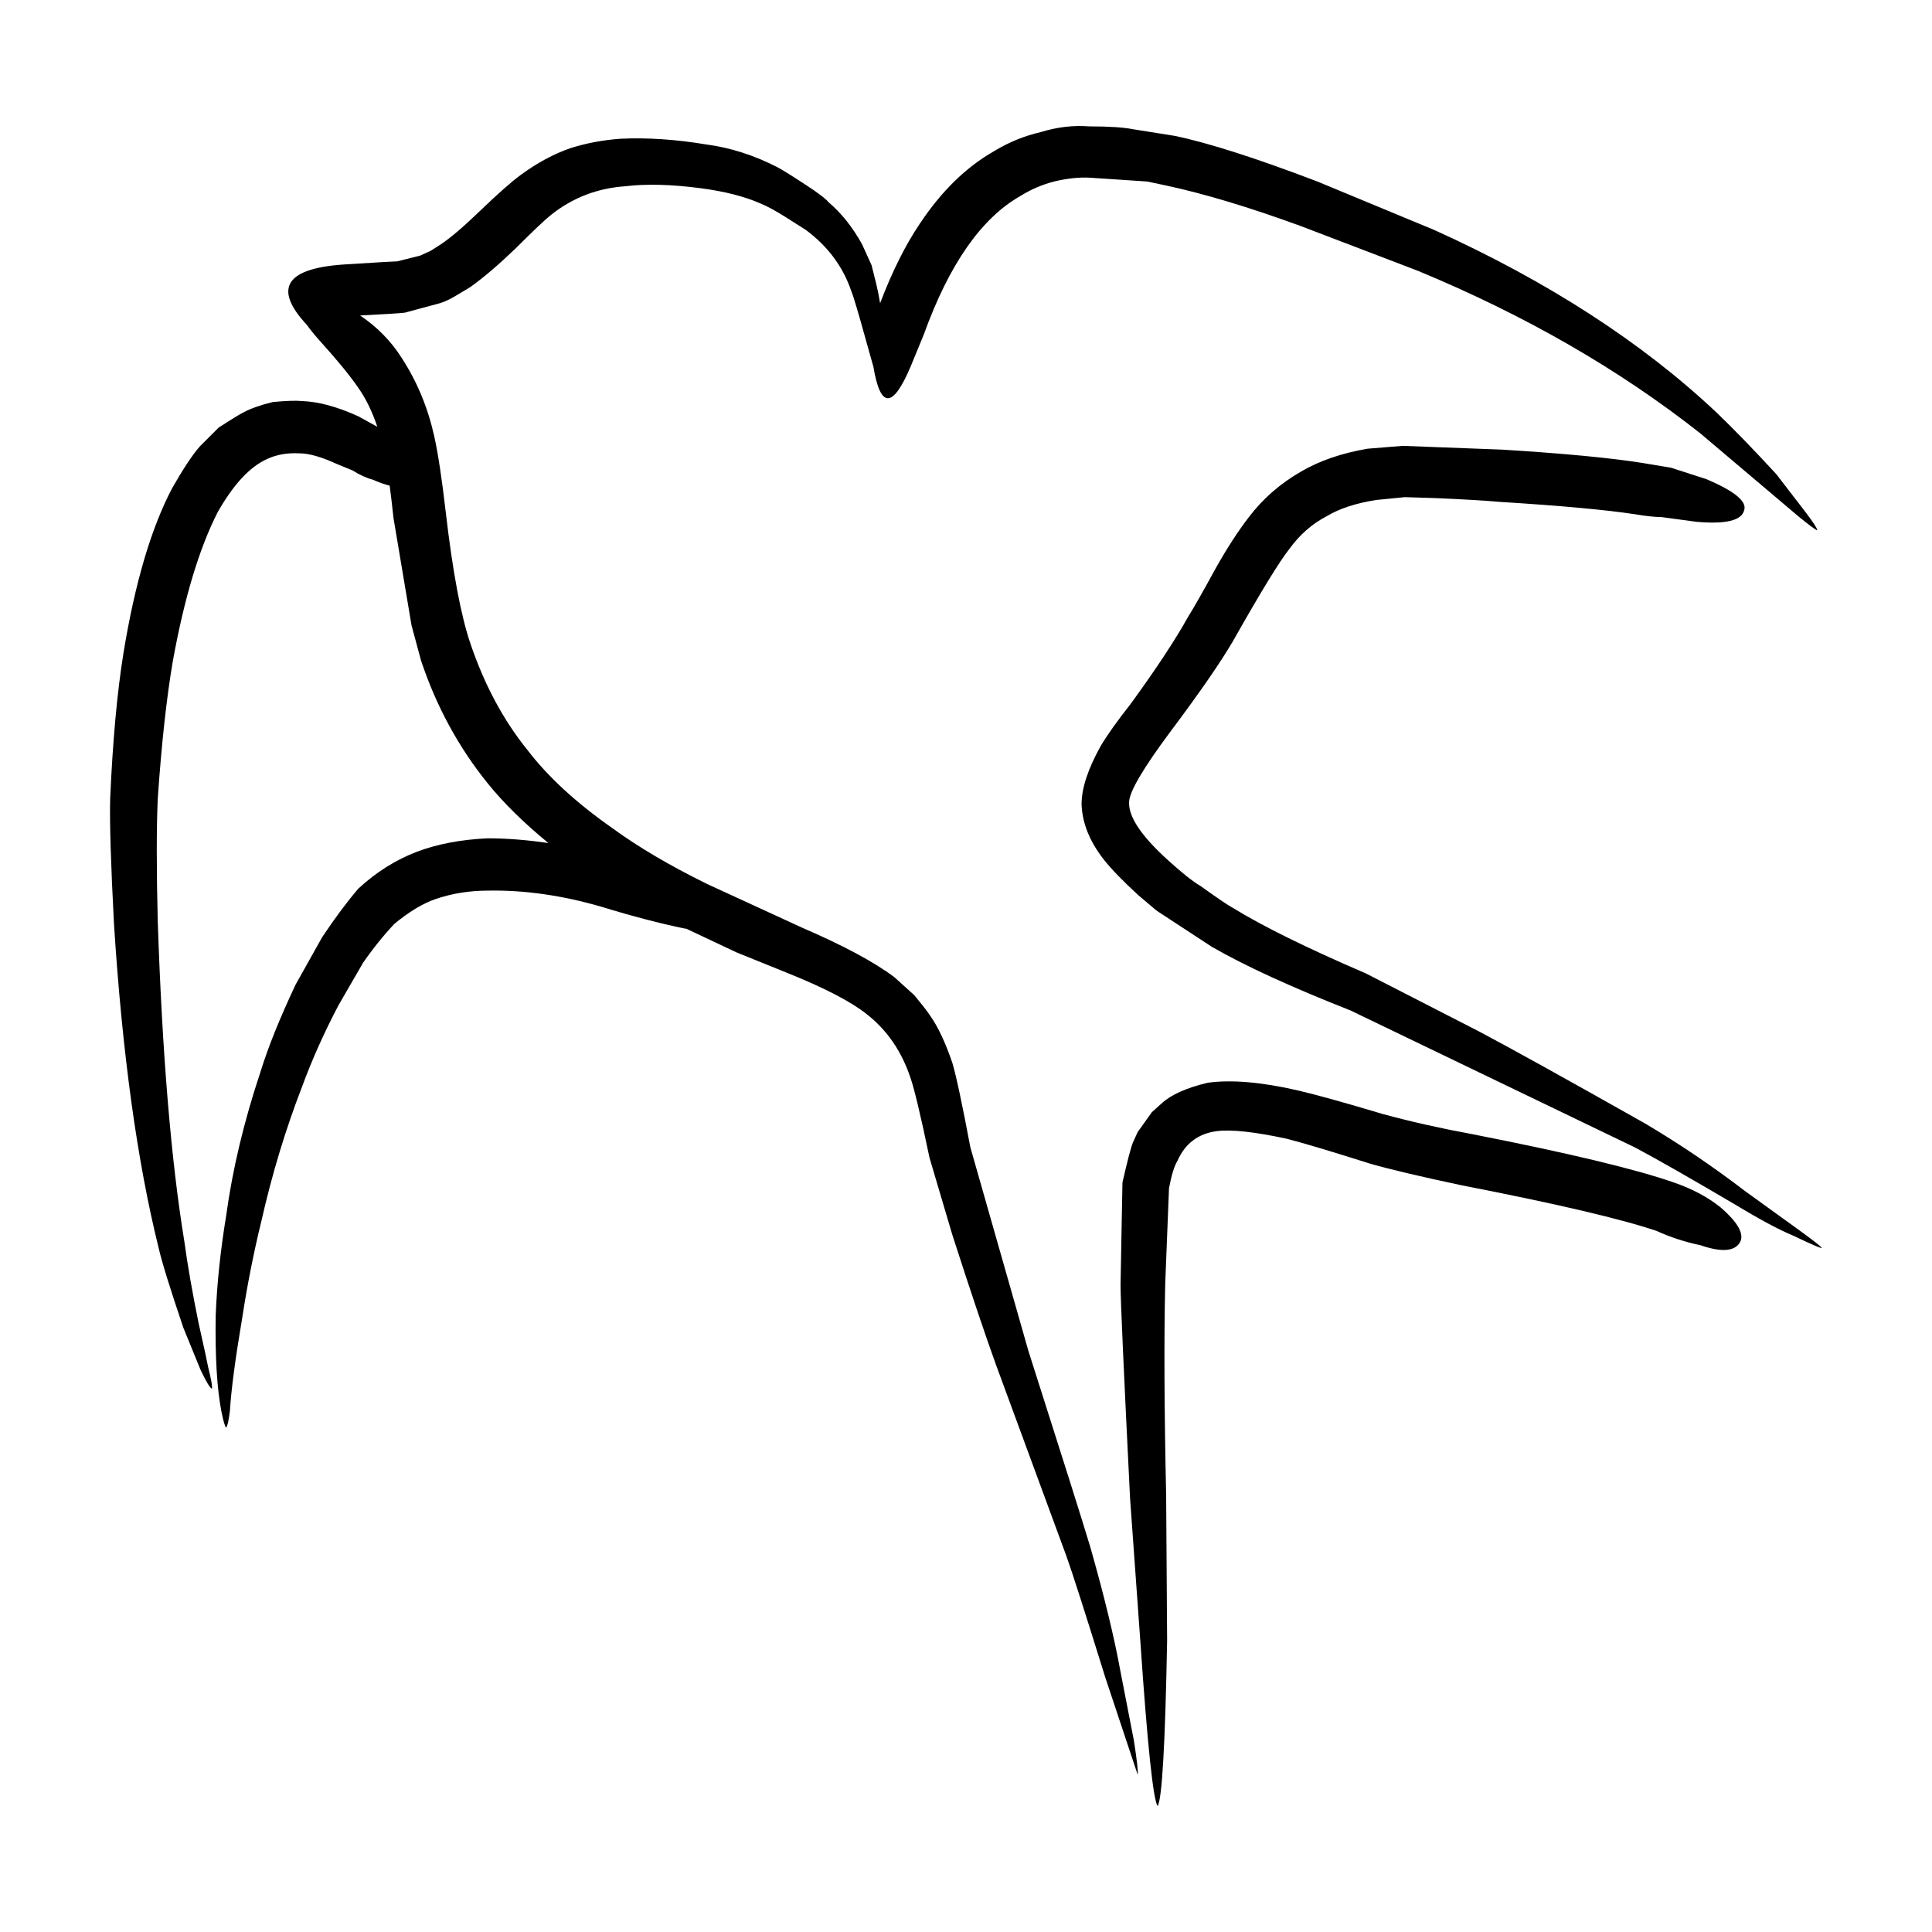
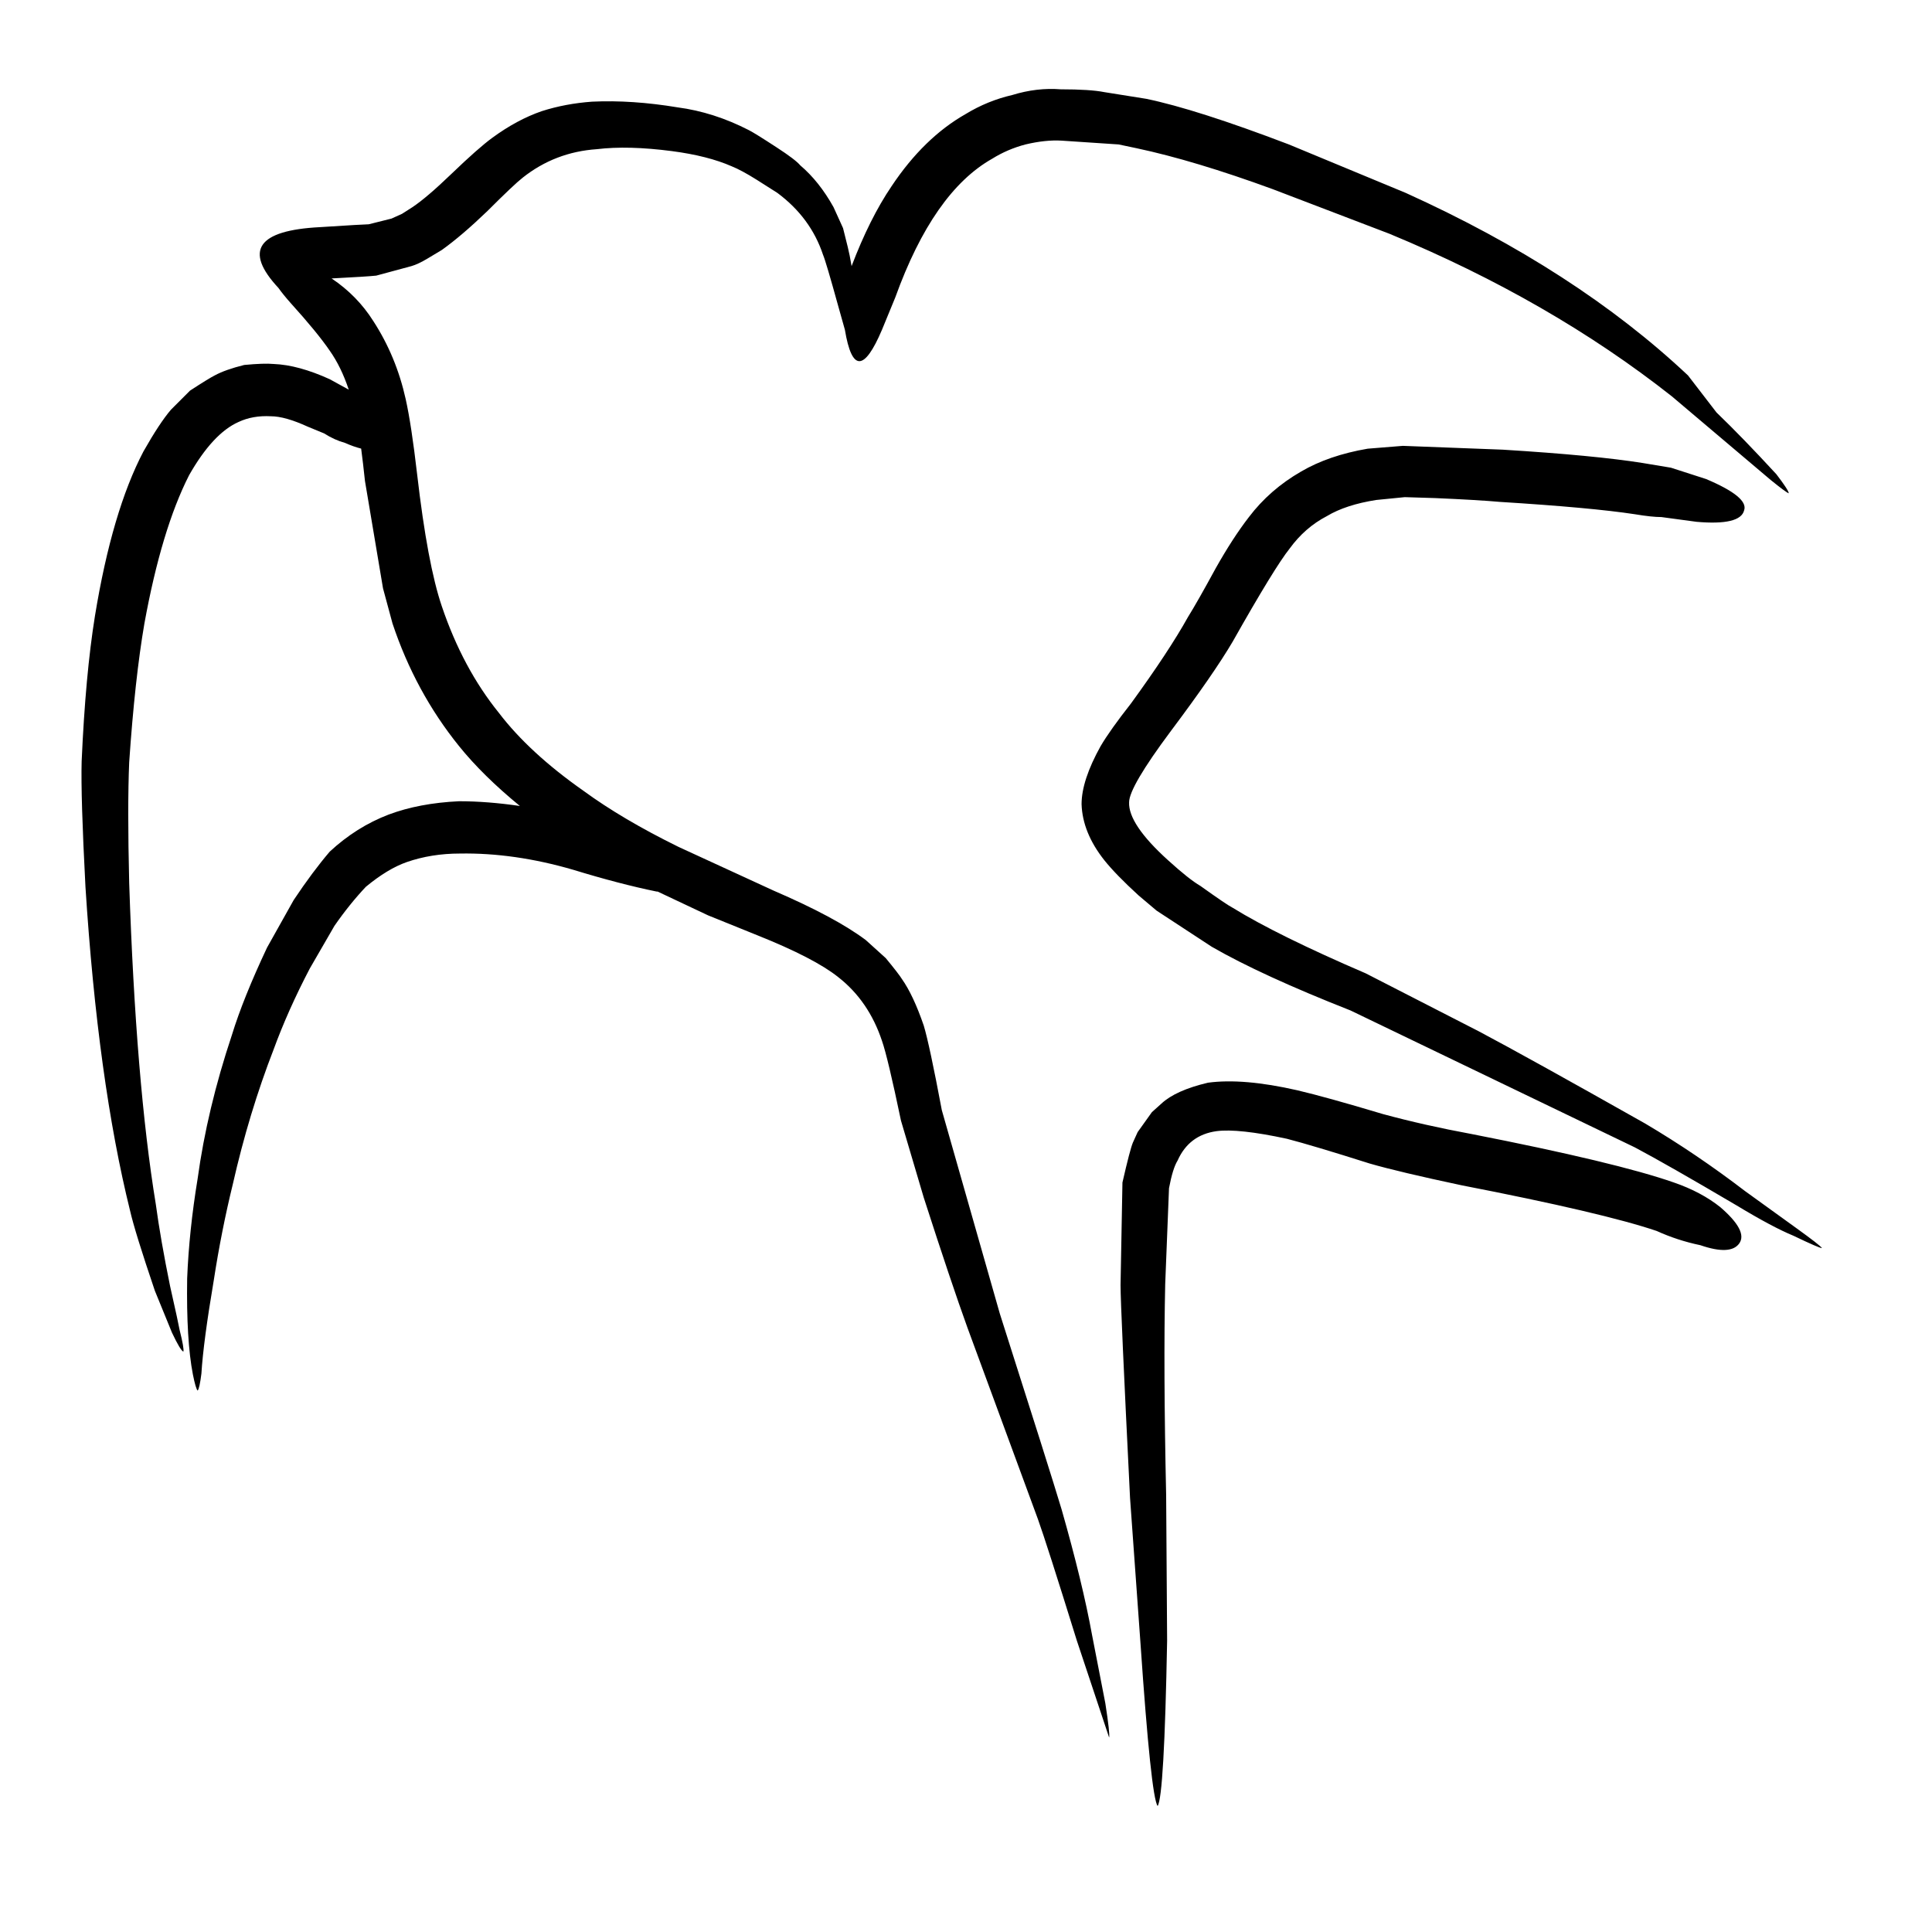
<svg xmlns="http://www.w3.org/2000/svg" fill="#000000" width="800px" height="800px" version="1.1" viewBox="144 144 512 512">
-   <path d="m596.13 270.95c7.559 3.195 10.918 5.961 10.078 8.309-0.672 2.684-4.871 3.699-12.594 3.027l-9.32-1.258c-1.684 0-4.035-0.25-7.055-0.754-7.723-1.176-19.648-2.266-35.77-3.269-3.691-0.332-9.406-0.676-17.129-1.008l-8.062-0.25-7.559 0.75c-5.375 0.84-9.742 2.266-13.105 4.289-3.863 2.012-7.141 4.871-9.824 8.559-2.684 3.359-7.723 11.594-15.113 24.688-3.356 5.707-8.816 13.602-16.375 23.68-7.391 9.906-11.078 16.203-11.078 18.895-0.168 3.863 3.269 8.984 10.328 15.367 3.691 3.356 6.551 5.629 8.566 6.801 4.699 3.359 7.559 5.297 8.559 5.793 7.894 4.871 19.648 10.664 35.266 17.383l29.977 15.367c8.566 4.535 23.262 12.68 44.082 24.434 9.07 5.371 17.887 11.336 26.449 17.891l13.602 9.82c4.195 3.027 6.465 4.785 6.801 5.297-0.504 0-3.023-1.094-7.559-3.273-3.688-1.512-8.727-4.203-15.113-8.062-12.258-7.227-21.246-12.344-26.953-15.371l-75.32-36.27c-15.785-6.219-28.043-11.844-36.777-16.883l-14.609-9.566-4.781-4.035c-4.035-3.688-7.055-6.801-9.074-9.32-3.863-4.871-5.875-9.824-6.039-14.863 0-4.195 1.676-9.32 5.039-15.367 1.676-2.852 4.363-6.629 8.062-11.336 6.715-9.238 11.754-16.879 15.113-22.922 1.676-2.691 4.109-6.973 7.305-12.848 3.023-5.371 5.961-9.91 8.816-13.602 3.691-4.871 8.309-8.902 13.855-12.09 4.871-2.852 10.746-4.867 17.633-6.047l9.32-0.75 26.449 1.008c16.289 1.004 28.637 2.188 37.035 3.523l7.559 1.258zm2.766-17.637c4.707 4.527 9.992 9.992 15.871 16.375l7.559 9.824c2.18 2.852 3.269 4.527 3.269 5.039-0.504-0.168-2.098-1.352-4.781-3.527l-26.199-22.168c-21.496-16.957-46.438-31.316-74.82-43.074l-30.98-11.84c-13.77-5.039-25.781-8.652-36.023-10.832l-4.785-1.008-15.113-1.008c-2.852-0.168-6.039 0.168-9.566 1.008-3.195 0.84-6.133 2.102-8.816 3.777-10.414 5.879-18.977 18.141-25.699 36.777-1.512 3.699-2.684 6.555-3.523 8.566-4.707 11.082-7.981 11.082-9.824 0l-1.77-6.297c-2.18-7.891-3.523-12.426-4.031-13.602-2.18-6.551-6.211-12.004-12.086-16.375l-5.547-3.523c-2.684-1.684-4.871-2.852-6.551-3.527-4.195-1.844-9.488-3.195-15.871-4.031-7.723-1.008-14.359-1.18-19.895-0.508-7.391 0.508-13.945 3.027-19.648 7.559-1.512 1.176-4.621 4.117-9.32 8.816-4.535 4.363-8.566 7.809-12.09 10.328l-3.777 2.266c-1.676 1.008-3.109 1.676-4.281 2.016l-9.324 2.519c-1.512 0.168-5.457 0.418-11.84 0.75 4.527 3.027 8.227 6.805 11.082 11.336 4.031 6.219 6.883 13.105 8.559 20.66 1.008 4.527 2.016 11.164 3.027 19.902 1.844 15.949 4.031 27.617 6.551 35.008 3.691 10.918 8.73 20.32 15.113 28.219 5.371 7.047 12.848 13.941 22.418 20.656 6.883 5.039 15.281 9.992 25.191 14.863l25.191 11.586c10.918 4.707 19.059 9.07 24.434 13.105l5.289 4.781c2.352 2.852 3.777 4.707 4.289 5.547 2.012 2.852 3.945 6.973 5.789 12.344 1.008 3.356 2.609 10.828 4.785 22.414l15.367 53.906c8.906 27.879 14.363 45.176 16.375 51.891 3.691 12.93 6.387 24.023 8.066 33.258l3.527 18.137c0.836 5.375 1.168 8.398 1.004 9.07l-8.559-25.695c-5.375-17.301-8.816-28.043-10.332-32.242l-18.637-50.633c-2.856-7.891-6.723-19.398-11.594-34.512l-6.039-20.402c-2.352-11.254-4.035-18.309-5.039-21.16-2.352-7.055-6.211-12.68-11.594-16.883-4.195-3.356-11.336-7.047-21.41-11.078l-13.098-5.297c-6.047-2.852-10.496-4.949-13.352-6.297h-0.25c-6.551-1.34-13.941-3.269-22.164-5.789-10.414-3.027-20.41-4.453-29.977-4.289-5.039 0-9.742 0.754-14.105 2.266-3.359 1.176-6.973 3.359-10.832 6.551-2.852 3.027-5.629 6.465-8.312 10.332l-6.551 11.336c-3.863 7.391-7.047 14.523-9.566 21.41-4.367 11.246-7.981 23.176-10.832 35.77-2.016 8.227-3.691 16.707-5.039 25.441-1.848 10.918-2.938 19.145-3.273 24.688-0.332 2.684-0.672 4.195-1.004 4.527-0.336-0.332-0.754-1.762-1.258-4.281-1.176-6.047-1.684-14.523-1.516-25.441 0.336-8.398 1.258-17.215 2.777-26.449 1.676-12.262 4.699-24.938 9.07-38.039 2.012-6.555 5.125-14.277 9.32-23.18l7.055-12.594c3.359-5.039 6.551-9.32 9.566-12.848 4.707-4.367 9.91-7.644 15.625-9.824 5.371-2.012 11.586-3.195 18.641-3.527 5.039 0 10.41 0.422 16.117 1.258-6.551-5.371-11.922-10.66-16.117-15.863-7.723-9.574-13.602-20.402-17.633-32.496l-2.519-9.32-4.785-28.465c-0.336-3.188-0.676-6.047-1.008-8.566-1.344-0.332-2.769-0.84-4.281-1.512-1.848-0.504-3.691-1.344-5.547-2.519l-4.281-1.762c-4.031-1.848-7.305-2.777-9.824-2.777-3.188-0.168-6.047 0.332-8.566 1.516-4.527 2.012-8.902 6.715-13.098 14.105-4.871 9.566-8.816 22.672-11.844 39.297-1.676 9.742-3.023 22-4.031 36.777-0.332 7.727-0.332 18.391 0 31.996 1.176 35.266 3.527 63.645 7.055 85.141 0.84 6.211 2.102 13.438 3.777 21.664 1.512 6.723 2.352 10.586 2.519 11.594 0.84 3.356 1.176 5.289 1.008 5.789-0.508-0.168-1.516-1.844-3.027-5.039l-4.527-11.082c-3.527-10.41-5.715-17.469-6.555-21.156-5.707-23.004-9.652-51.641-11.84-85.906-0.84-15.949-1.176-27.035-1.008-33.25 0.676-15.281 1.848-28.133 3.527-38.543 3.023-18.469 7.305-33 12.848-43.574 2.856-5.039 5.289-8.73 7.305-11.082l5.039-5.039c3.359-2.188 5.543-3.527 6.551-4.031 1.848-1.008 4.453-1.934 7.809-2.769 3.527-0.332 6.133-0.422 7.812-0.258 4.363 0.168 9.32 1.516 14.855 4.035l5.039 2.769c-1.344-4.031-3.023-7.473-5.039-10.328-2.18-3.195-5.621-7.391-10.328-12.594-1.344-1.516-2.434-2.852-3.269-4.035-9.238-9.91-5.547-15.281 11.078-16.117 7.894-0.508 12.176-0.754 12.852-0.754l6.039-1.512 2.777-1.258 2.769-1.77c2.519-1.676 5.961-4.613 10.328-8.816 4.707-4.527 8.312-7.723 10.832-9.566 4.363-3.195 8.727-5.547 13.098-7.055 4.195-1.344 8.652-2.18 13.352-2.519 7.047-0.332 14.605 0.172 22.672 1.512 6.383 0.84 12.68 2.852 18.895 6.047 1.004 0.508 3.441 2.016 7.301 4.535 3.359 2.18 5.461 3.777 6.297 4.785 3.359 2.852 6.297 6.551 8.816 11.078l2.519 5.547 1.258 5.039c0.336 1.344 0.676 3.023 1.008 5.039 3.195-8.398 6.715-15.453 10.586-21.16 5.707-8.566 12.258-14.949 19.645-19.145 3.863-2.352 7.977-4.031 12.344-5.039 4.367-1.344 8.652-1.844 12.848-1.512 5.203 0 9.07 0.25 11.586 0.75l11.082 1.77c8.902 1.844 21.496 5.875 37.785 12.086l30.984 12.848c30.051 13.605 54.988 29.73 74.801 48.371zm-64.988 191.2c25.695 5.039 43.574 9.32 53.652 12.848 4.871 1.676 8.984 3.863 12.344 6.551 4.871 4.203 6.551 7.391 5.039 9.574-1.512 2.18-4.953 2.352-10.328 0.504-4.031-0.836-7.894-2.098-11.586-3.777-9.406-3.188-26.617-7.227-51.641-12.09-11.082-2.352-19.23-4.281-24.441-5.789-10.078-3.195-17.383-5.375-21.914-6.551-8.566-1.848-14.781-2.519-18.641-2.016-4.871 0.672-8.312 3.273-10.328 7.809-0.84 1.344-1.598 3.777-2.266 7.305l-1.008 25.441c-0.332 14.609-0.25 33.258 0.25 55.93l0.258 38.535c-0.508 27.543-1.352 42.148-2.519 43.832-1.176-1.684-2.684-16.043-4.535-43.074l-2.769-38.543c-1.676-33.754-2.519-52.562-2.519-56.426l0.504-27.199c1.344-5.879 2.266-9.402 2.769-10.586l1.258-2.769 3.777-5.289 2.519-2.266c2.519-2.348 6.637-4.195 12.344-5.543 6.211-0.84 14.105-0.172 23.68 2.012 5.039 1.18 12.594 3.273 22.672 6.297 7.391 2.004 15.199 3.762 23.43 5.281z" fill-rule="evenodd" />
+   <path d="m596.13 270.95c7.559 3.195 10.918 5.961 10.078 8.309-0.672 2.684-4.871 3.699-12.594 3.027l-9.32-1.258c-1.684 0-4.035-0.25-7.055-0.754-7.723-1.176-19.648-2.266-35.77-3.269-3.691-0.332-9.406-0.676-17.129-1.008l-8.062-0.25-7.559 0.75c-5.375 0.84-9.742 2.266-13.105 4.289-3.863 2.012-7.141 4.871-9.824 8.559-2.684 3.359-7.723 11.594-15.113 24.688-3.356 5.707-8.816 13.602-16.375 23.68-7.391 9.906-11.078 16.203-11.078 18.895-0.168 3.863 3.269 8.984 10.328 15.367 3.691 3.356 6.551 5.629 8.566 6.801 4.699 3.359 7.559 5.297 8.559 5.793 7.894 4.871 19.648 10.664 35.266 17.383l29.977 15.367c8.566 4.535 23.262 12.68 44.082 24.434 9.07 5.371 17.887 11.336 26.449 17.891l13.602 9.82c4.195 3.027 6.465 4.785 6.801 5.297-0.504 0-3.023-1.094-7.559-3.273-3.688-1.512-8.727-4.203-15.113-8.062-12.258-7.227-21.246-12.344-26.953-15.371l-75.32-36.27c-15.785-6.219-28.043-11.844-36.777-16.883l-14.609-9.566-4.781-4.035c-4.035-3.688-7.055-6.801-9.074-9.32-3.863-4.871-5.875-9.824-6.039-14.863 0-4.195 1.676-9.32 5.039-15.367 1.676-2.852 4.363-6.629 8.062-11.336 6.715-9.238 11.754-16.879 15.113-22.922 1.676-2.691 4.109-6.973 7.305-12.848 3.023-5.371 5.961-9.91 8.816-13.602 3.691-4.871 8.309-8.902 13.855-12.09 4.871-2.852 10.746-4.867 17.633-6.047l9.32-0.75 26.449 1.008c16.289 1.004 28.637 2.188 37.035 3.523l7.559 1.258zm2.766-17.637c4.707 4.527 9.992 9.992 15.871 16.375c2.18 2.852 3.269 4.527 3.269 5.039-0.504-0.168-2.098-1.352-4.781-3.527l-26.199-22.168c-21.496-16.957-46.438-31.316-74.82-43.074l-30.98-11.84c-13.77-5.039-25.781-8.652-36.023-10.832l-4.785-1.008-15.113-1.008c-2.852-0.168-6.039 0.168-9.566 1.008-3.195 0.84-6.133 2.102-8.816 3.777-10.414 5.879-18.977 18.141-25.699 36.777-1.512 3.699-2.684 6.555-3.523 8.566-4.707 11.082-7.981 11.082-9.824 0l-1.77-6.297c-2.18-7.891-3.523-12.426-4.031-13.602-2.18-6.551-6.211-12.004-12.086-16.375l-5.547-3.523c-2.684-1.684-4.871-2.852-6.551-3.527-4.195-1.844-9.488-3.195-15.871-4.031-7.723-1.008-14.359-1.18-19.895-0.508-7.391 0.508-13.945 3.027-19.648 7.559-1.512 1.176-4.621 4.117-9.32 8.816-4.535 4.363-8.566 7.809-12.09 10.328l-3.777 2.266c-1.676 1.008-3.109 1.676-4.281 2.016l-9.324 2.519c-1.512 0.168-5.457 0.418-11.84 0.75 4.527 3.027 8.227 6.805 11.082 11.336 4.031 6.219 6.883 13.105 8.559 20.66 1.008 4.527 2.016 11.164 3.027 19.902 1.844 15.949 4.031 27.617 6.551 35.008 3.691 10.918 8.73 20.32 15.113 28.219 5.371 7.047 12.848 13.941 22.418 20.656 6.883 5.039 15.281 9.992 25.191 14.863l25.191 11.586c10.918 4.707 19.059 9.07 24.434 13.105l5.289 4.781c2.352 2.852 3.777 4.707 4.289 5.547 2.012 2.852 3.945 6.973 5.789 12.344 1.008 3.356 2.609 10.828 4.785 22.414l15.367 53.906c8.906 27.879 14.363 45.176 16.375 51.891 3.691 12.93 6.387 24.023 8.066 33.258l3.527 18.137c0.836 5.375 1.168 8.398 1.004 9.07l-8.559-25.695c-5.375-17.301-8.816-28.043-10.332-32.242l-18.637-50.633c-2.856-7.891-6.723-19.398-11.594-34.512l-6.039-20.402c-2.352-11.254-4.035-18.309-5.039-21.16-2.352-7.055-6.211-12.68-11.594-16.883-4.195-3.356-11.336-7.047-21.41-11.078l-13.098-5.297c-6.047-2.852-10.496-4.949-13.352-6.297h-0.25c-6.551-1.34-13.941-3.269-22.164-5.789-10.414-3.027-20.41-4.453-29.977-4.289-5.039 0-9.742 0.754-14.105 2.266-3.359 1.176-6.973 3.359-10.832 6.551-2.852 3.027-5.629 6.465-8.312 10.332l-6.551 11.336c-3.863 7.391-7.047 14.523-9.566 21.41-4.367 11.246-7.981 23.176-10.832 35.77-2.016 8.227-3.691 16.707-5.039 25.441-1.848 10.918-2.938 19.145-3.273 24.688-0.332 2.684-0.672 4.195-1.004 4.527-0.336-0.332-0.754-1.762-1.258-4.281-1.176-6.047-1.684-14.523-1.516-25.441 0.336-8.398 1.258-17.215 2.777-26.449 1.676-12.262 4.699-24.938 9.07-38.039 2.012-6.555 5.125-14.277 9.32-23.18l7.055-12.594c3.359-5.039 6.551-9.32 9.566-12.848 4.707-4.367 9.91-7.644 15.625-9.824 5.371-2.012 11.586-3.195 18.641-3.527 5.039 0 10.41 0.422 16.117 1.258-6.551-5.371-11.922-10.66-16.117-15.863-7.723-9.574-13.602-20.402-17.633-32.496l-2.519-9.32-4.785-28.465c-0.336-3.188-0.676-6.047-1.008-8.566-1.344-0.332-2.769-0.84-4.281-1.512-1.848-0.504-3.691-1.344-5.547-2.519l-4.281-1.762c-4.031-1.848-7.305-2.777-9.824-2.777-3.188-0.168-6.047 0.332-8.566 1.516-4.527 2.012-8.902 6.715-13.098 14.105-4.871 9.566-8.816 22.672-11.844 39.297-1.676 9.742-3.023 22-4.031 36.777-0.332 7.727-0.332 18.391 0 31.996 1.176 35.266 3.527 63.645 7.055 85.141 0.84 6.211 2.102 13.438 3.777 21.664 1.512 6.723 2.352 10.586 2.519 11.594 0.84 3.356 1.176 5.289 1.008 5.789-0.508-0.168-1.516-1.844-3.027-5.039l-4.527-11.082c-3.527-10.41-5.715-17.469-6.555-21.156-5.707-23.004-9.652-51.641-11.84-85.906-0.84-15.949-1.176-27.035-1.008-33.25 0.676-15.281 1.848-28.133 3.527-38.543 3.023-18.469 7.305-33 12.848-43.574 2.856-5.039 5.289-8.73 7.305-11.082l5.039-5.039c3.359-2.188 5.543-3.527 6.551-4.031 1.848-1.008 4.453-1.934 7.809-2.769 3.527-0.332 6.133-0.422 7.812-0.258 4.363 0.168 9.32 1.516 14.855 4.035l5.039 2.769c-1.344-4.031-3.023-7.473-5.039-10.328-2.18-3.195-5.621-7.391-10.328-12.594-1.344-1.516-2.434-2.852-3.269-4.035-9.238-9.91-5.547-15.281 11.078-16.117 7.894-0.508 12.176-0.754 12.852-0.754l6.039-1.512 2.777-1.258 2.769-1.77c2.519-1.676 5.961-4.613 10.328-8.816 4.707-4.527 8.312-7.723 10.832-9.566 4.363-3.195 8.727-5.547 13.098-7.055 4.195-1.344 8.652-2.18 13.352-2.519 7.047-0.332 14.605 0.172 22.672 1.512 6.383 0.84 12.68 2.852 18.895 6.047 1.004 0.508 3.441 2.016 7.301 4.535 3.359 2.18 5.461 3.777 6.297 4.785 3.359 2.852 6.297 6.551 8.816 11.078l2.519 5.547 1.258 5.039c0.336 1.344 0.676 3.023 1.008 5.039 3.195-8.398 6.715-15.453 10.586-21.16 5.707-8.566 12.258-14.949 19.645-19.145 3.863-2.352 7.977-4.031 12.344-5.039 4.367-1.344 8.652-1.844 12.848-1.512 5.203 0 9.07 0.25 11.586 0.75l11.082 1.77c8.902 1.844 21.496 5.875 37.785 12.086l30.984 12.848c30.051 13.605 54.988 29.73 74.801 48.371zm-64.988 191.2c25.695 5.039 43.574 9.32 53.652 12.848 4.871 1.676 8.984 3.863 12.344 6.551 4.871 4.203 6.551 7.391 5.039 9.574-1.512 2.18-4.953 2.352-10.328 0.504-4.031-0.836-7.894-2.098-11.586-3.777-9.406-3.188-26.617-7.227-51.641-12.09-11.082-2.352-19.23-4.281-24.441-5.789-10.078-3.195-17.383-5.375-21.914-6.551-8.566-1.848-14.781-2.519-18.641-2.016-4.871 0.672-8.312 3.273-10.328 7.809-0.84 1.344-1.598 3.777-2.266 7.305l-1.008 25.441c-0.332 14.609-0.25 33.258 0.25 55.93l0.258 38.535c-0.508 27.543-1.352 42.148-2.519 43.832-1.176-1.684-2.684-16.043-4.535-43.074l-2.769-38.543c-1.676-33.754-2.519-52.562-2.519-56.426l0.504-27.199c1.344-5.879 2.266-9.402 2.769-10.586l1.258-2.769 3.777-5.289 2.519-2.266c2.519-2.348 6.637-4.195 12.344-5.543 6.211-0.84 14.105-0.172 23.68 2.012 5.039 1.18 12.594 3.273 22.672 6.297 7.391 2.004 15.199 3.762 23.43 5.281z" fill-rule="evenodd" />
</svg>